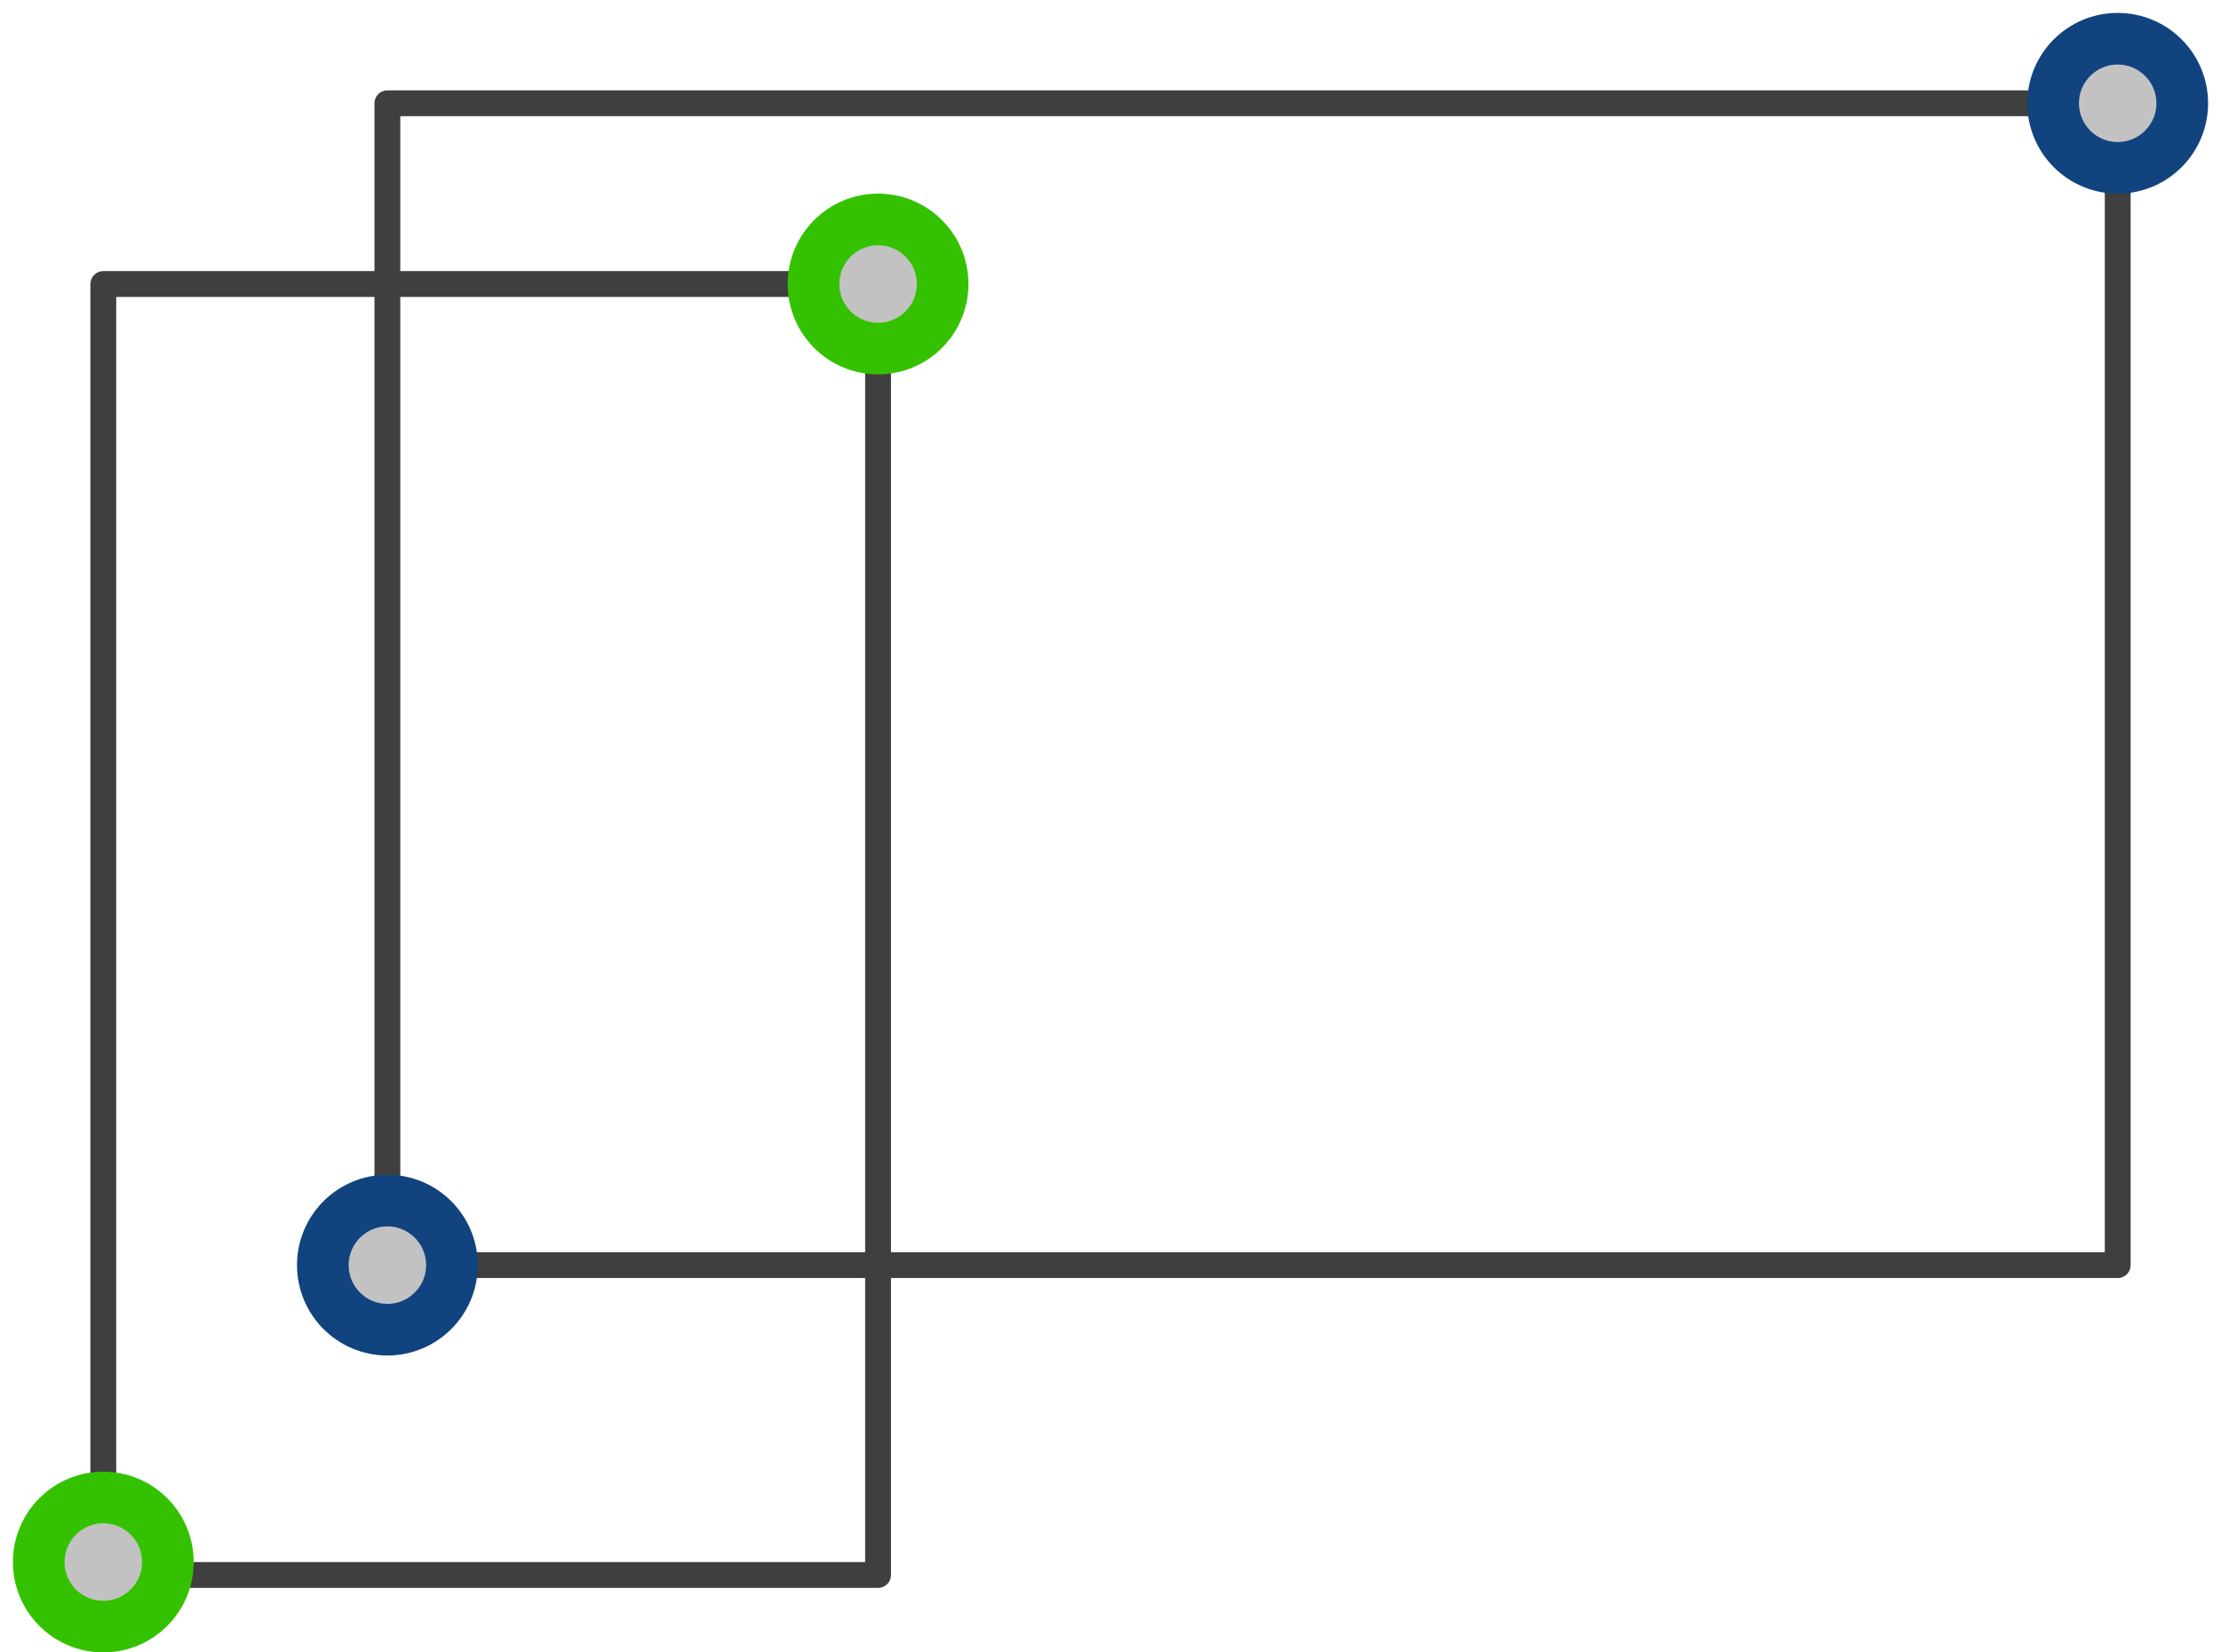
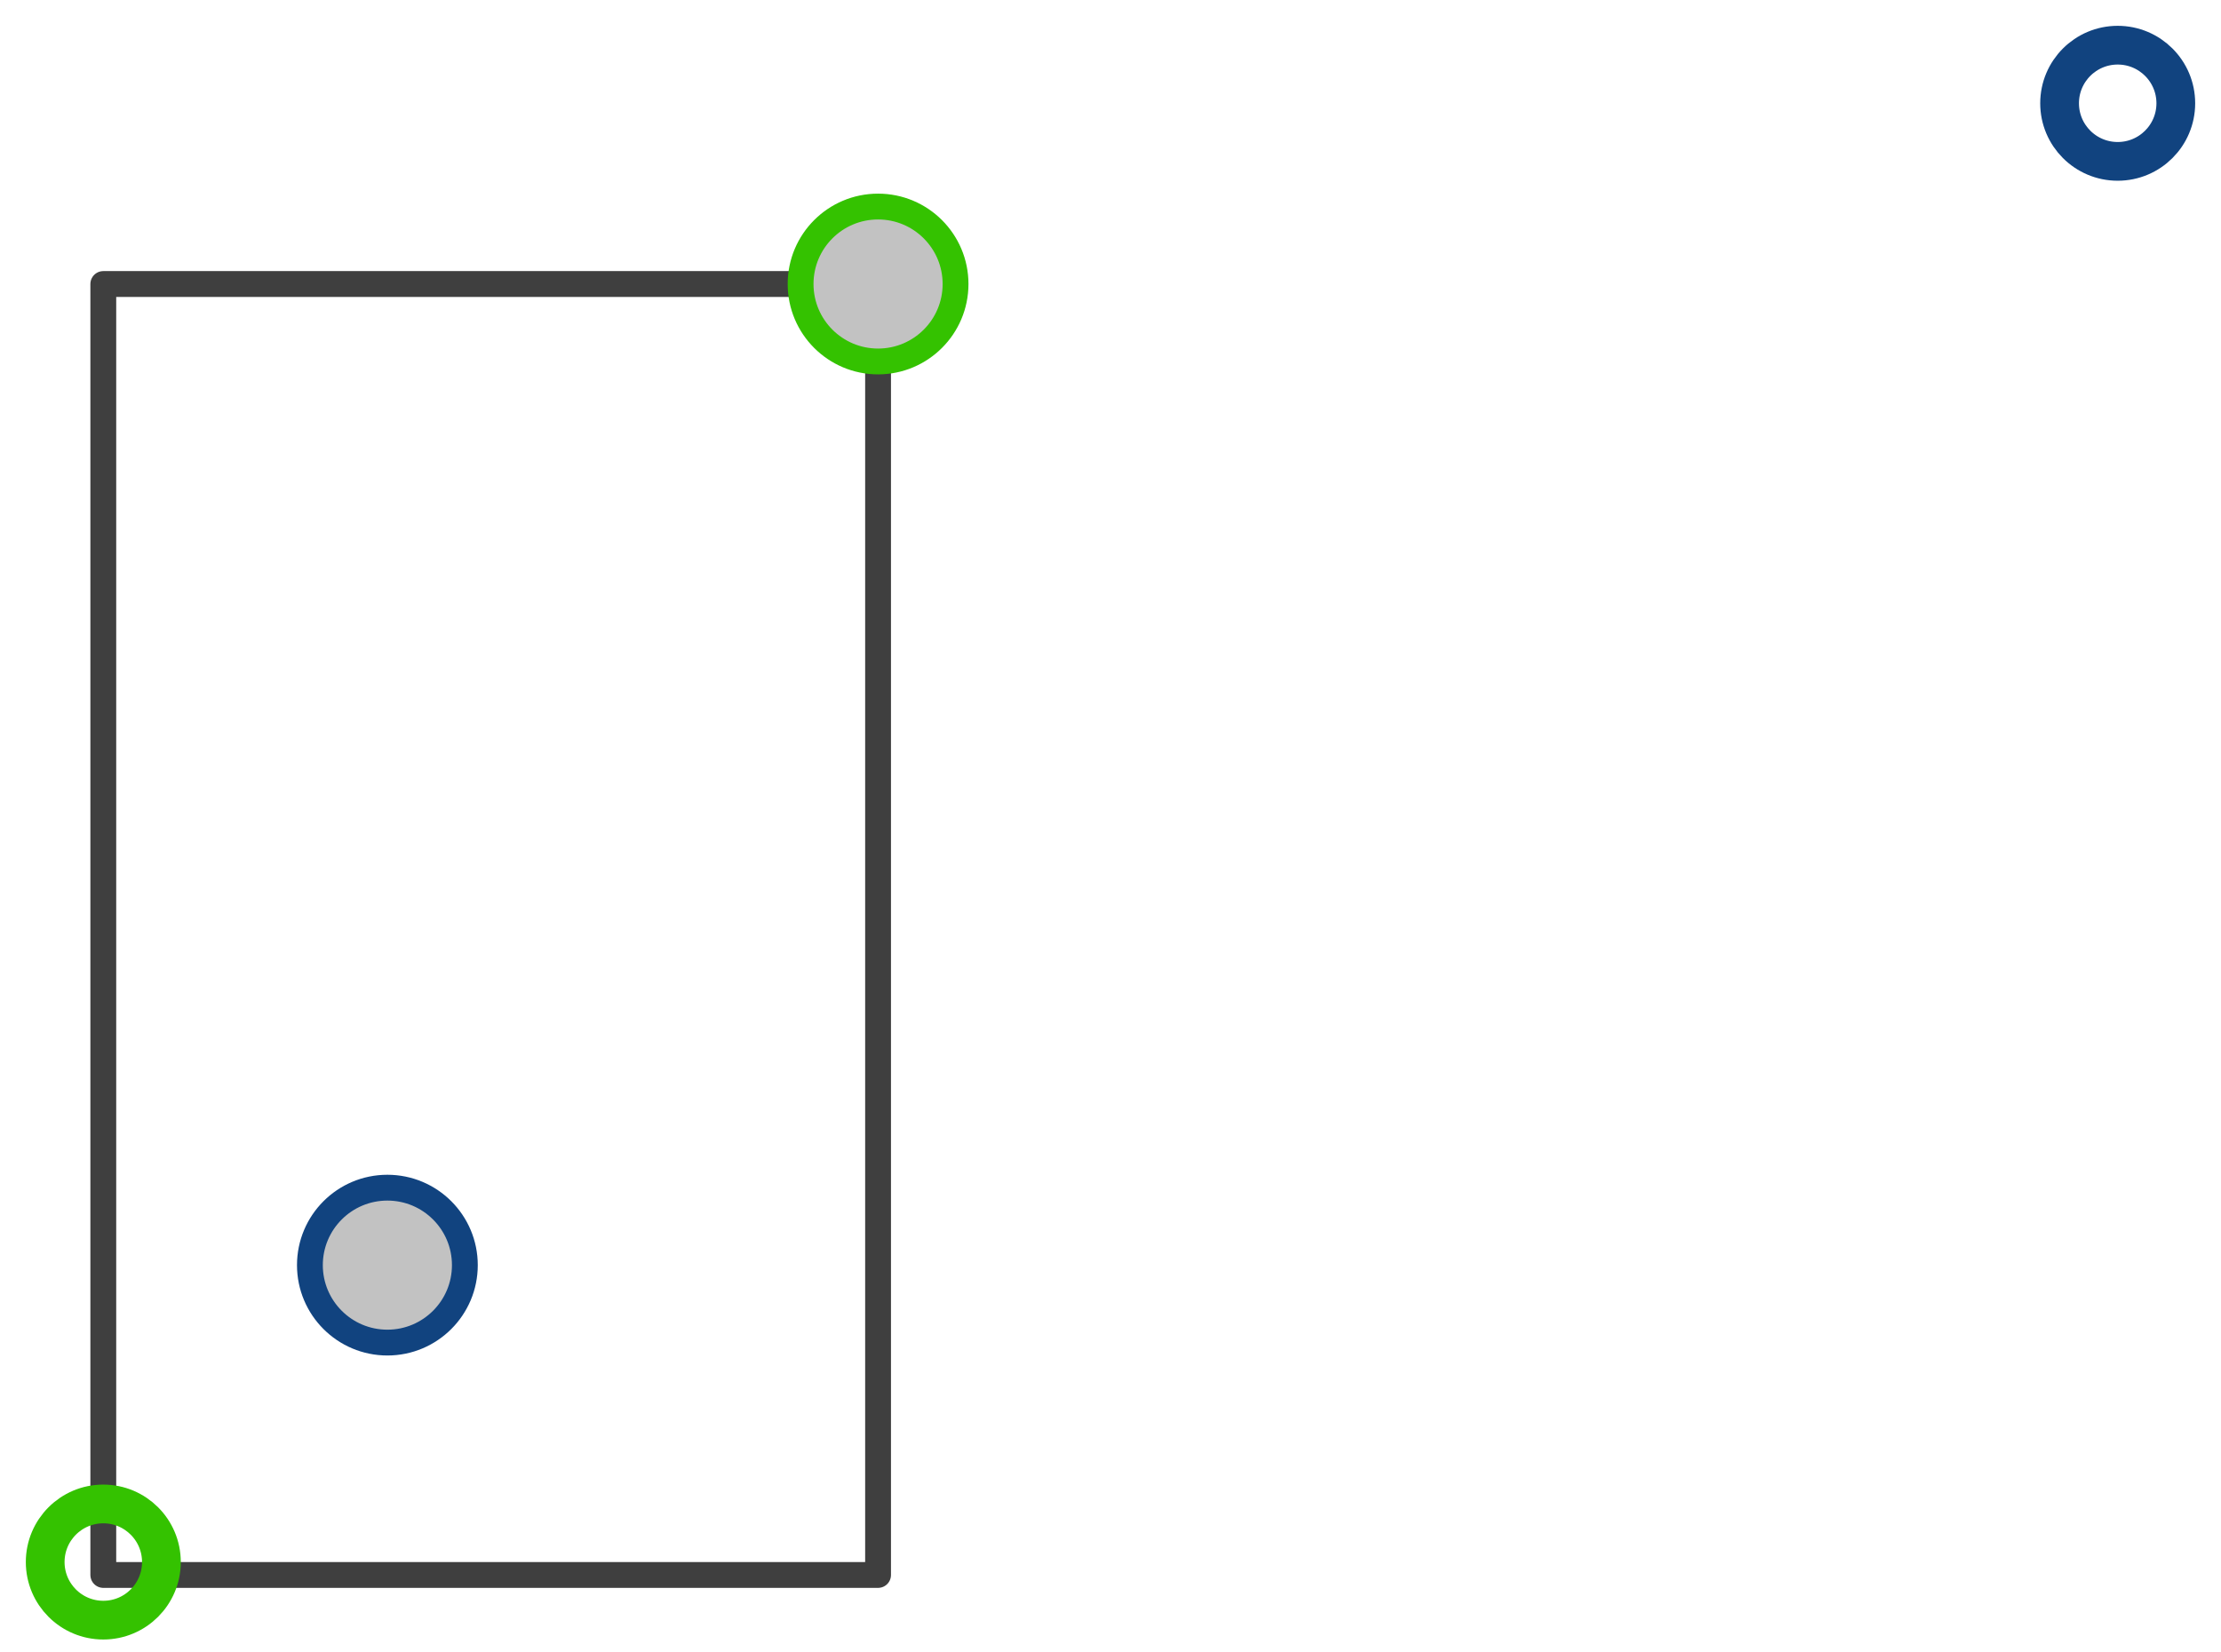
<svg xmlns="http://www.w3.org/2000/svg" xmlns:xlink="http://www.w3.org/1999/xlink" width="86px" height="64px" viewBox="0 0 86 64" version="1.1">
  <title>responsive-wire-frame</title>
  <desc>Created with Sketch.</desc>
  <defs>
    <circle id="path-1" cx="33" cy="10" r="3" />
    <circle id="path-2" cx="14" cy="48" r="3" />
-     <circle id="path-3" cx="81" cy="3" r="3" />
-     <circle id="path-4" cx="3" cy="59.5" r="3" />
  </defs>
  <g id="Version-2" stroke="none" stroke-width="1" fill="none" fill-rule="evenodd">
    <g id="full-preview-4" transform="translate(-394, -1228)">
      <g id="responsive-wire-frame" transform="translate(395, 1229)">
        <rect id="Rectangle-15" stroke="#3F3F3F" stroke-linecap="round" stroke-linejoin="round" x="3" y="10" width="30" height="50" />
-         <rect id="Rectangle-16" stroke="#3F3F3F" stroke-linecap="round" stroke-linejoin="round" x="14" y="3" width="67" height="45" />
        <g id="Oval-Copy-67" transform="translate(33, 10) rotate(-90) translate(-33, -10) ">
          <use fill="#C2C2C2" fill-rule="evenodd" xlink:href="#path-1" />
-           <circle stroke="#34C200" stroke-width="1.5" cx="33" cy="10" r="2.25" />
          <use stroke="#34C200" stroke-width="1" xlink:href="#path-1" />
        </g>
        <g id="Oval-Copy-69" transform="translate(14, 48) rotate(-90) translate(-14, -48) ">
          <use fill="#C2C2C2" fill-rule="evenodd" xlink:href="#path-2" />
-           <circle stroke="#11437F" stroke-width="1.5" cx="14" cy="48" r="2.25" />
          <use stroke="#11437F" stroke-width="1" xlink:href="#path-2" />
        </g>
        <g id="Oval-Copy-71" transform="translate(81, 3) rotate(-90) translate(-81, -3) ">
          <use fill="#C2C2C2" fill-rule="evenodd" xlink:href="#path-3" />
          <circle stroke="#11437F" stroke-width="1.5" cx="81" cy="3" r="2.25" />
          <use stroke="#11437F" stroke-width="1" xlink:href="#path-3" />
        </g>
        <g id="Oval-Copy-66" transform="translate(3, 59.5) rotate(-90) translate(-3, -59.5) ">
          <use fill="#C2C2C2" fill-rule="evenodd" xlink:href="#path-4" />
          <circle stroke="#34C200" stroke-width="1.5" cx="3" cy="59.5" r="2.25" />
          <use stroke="#34C200" stroke-width="1" xlink:href="#path-4" />
        </g>
      </g>
    </g>
  </g>
</svg>